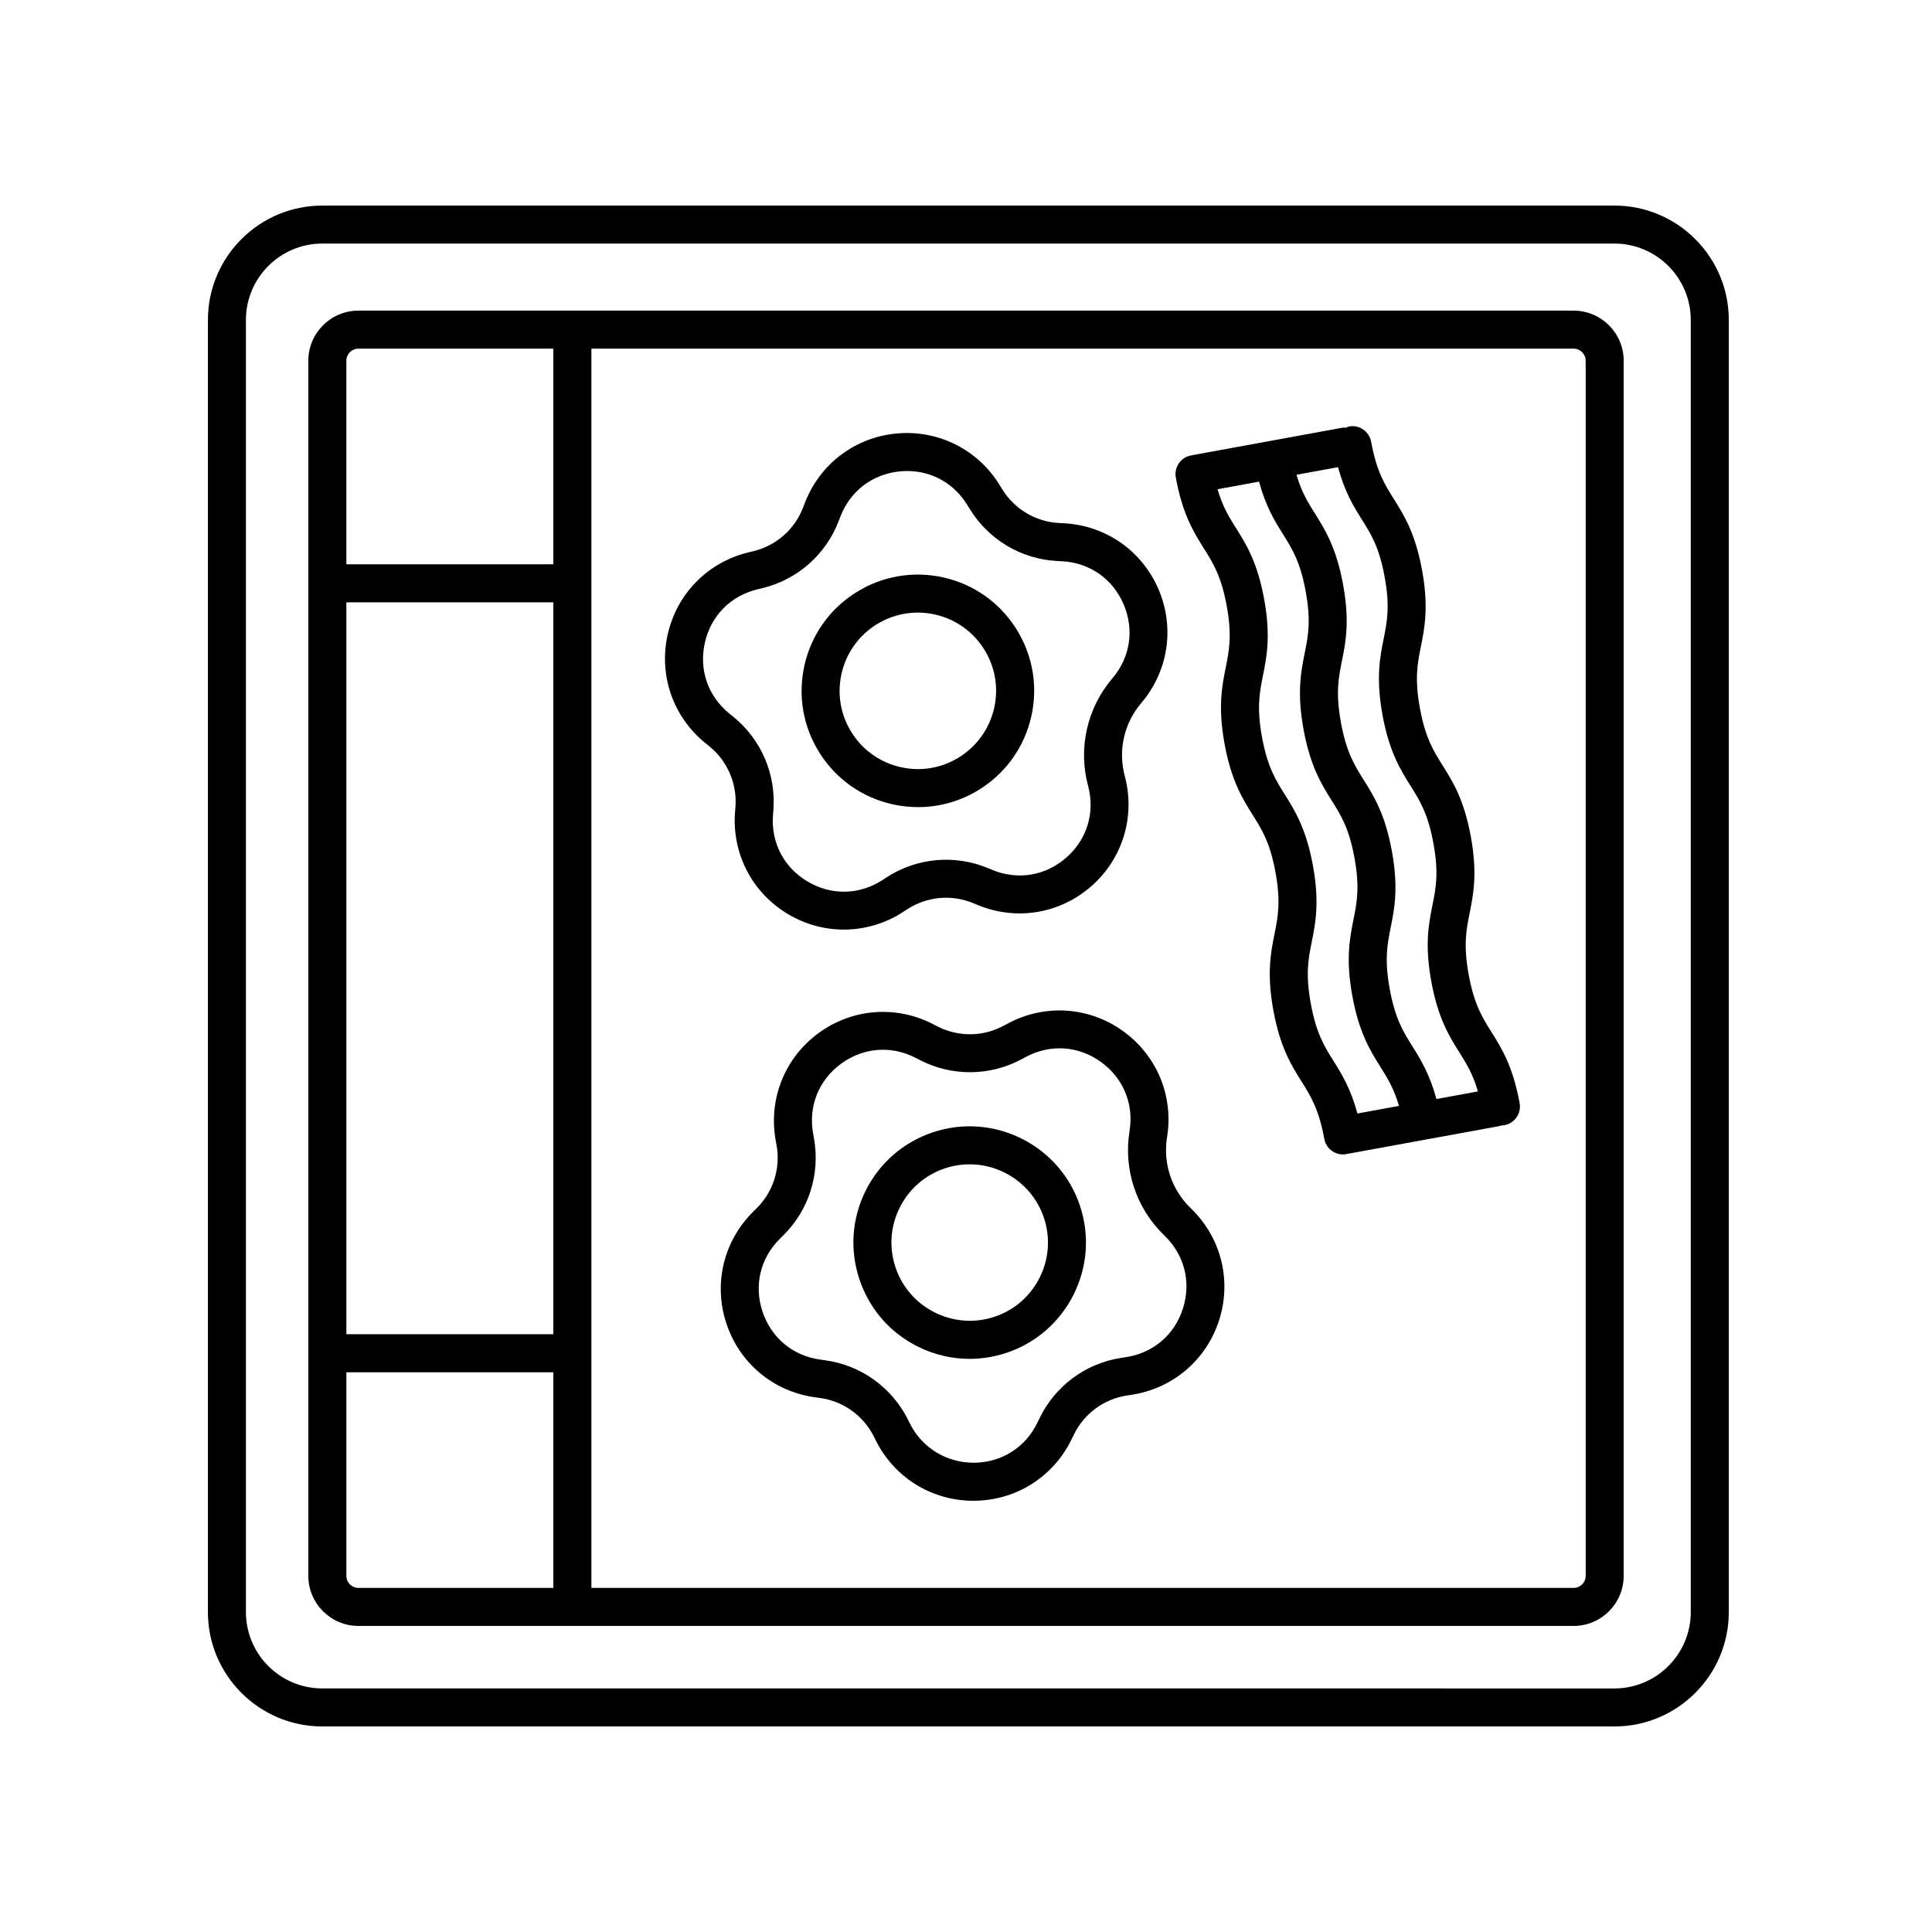
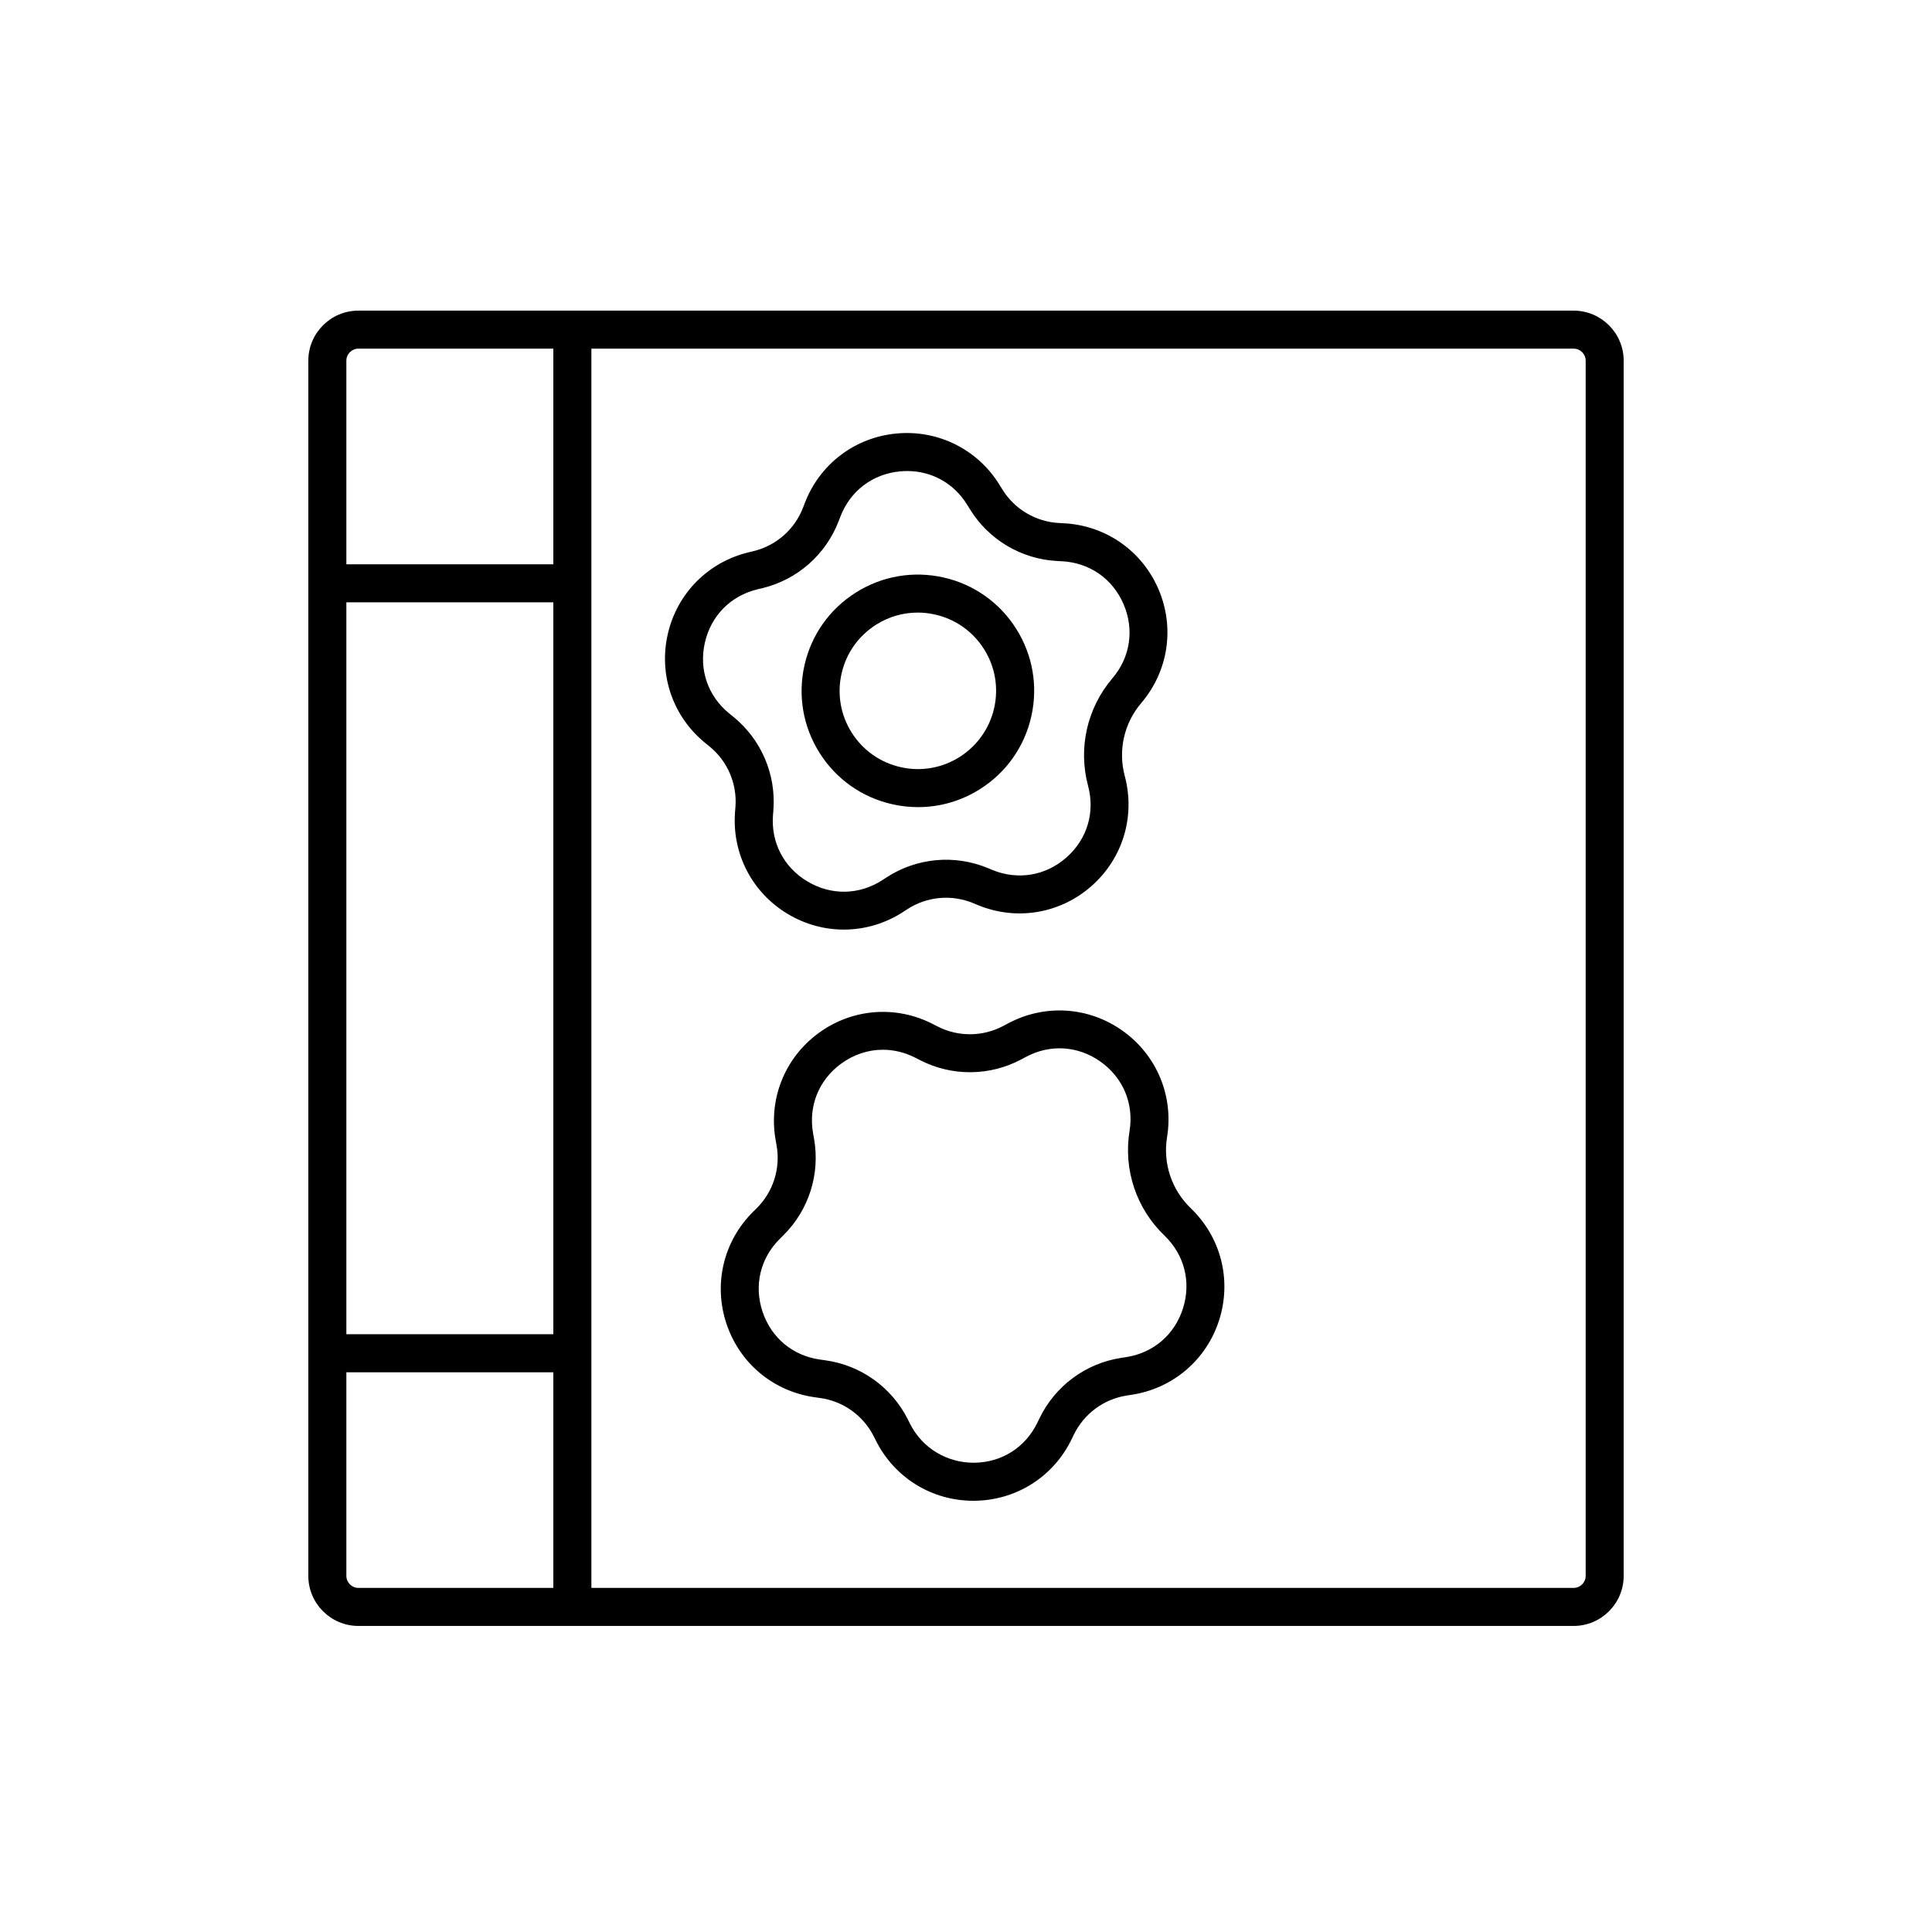
<svg xmlns="http://www.w3.org/2000/svg" fill="#000000" width="800px" height="800px" version="1.1" viewBox="144 144 512 512">
  <g>
-     <path d="m571.84 198.48h-342.43c-16.711 0-30.309 13.594-30.309 30.309v342.43c0 16.711 13.594 30.309 30.309 30.309h342.43c16.711 0 30.309-13.594 30.309-30.309v-342.43c-0.004-16.719-13.598-30.309-30.312-30.309zm20.23 372.74c0 11.156-9.078 20.234-20.234 20.234l-342.43-0.004c-11.156 0-20.234-9.078-20.234-20.234v-342.43c0-11.156 9.078-20.234 20.234-20.234h342.43c11.156 0 20.234 9.078 20.234 20.234v342.43z" />
    <path d="m561.02 226.32h-322.04c-7.316 0-13.27 5.949-13.27 13.266v322.04c0 7.316 5.953 13.266 13.27 13.266h322.04c7.316 0 13.27-5.949 13.27-13.266v-322.04c0-7.316-5.953-13.266-13.27-13.266zm-325.23 77.305h54.852v193.96h-54.852zm3.195-67.23h51.656v57.152h-54.852v-53.961c0-1.754 1.434-3.191 3.195-3.191zm-3.195 325.23v-53.957h54.852v57.148l-51.656-0.004c-1.762 0-3.195-1.43-3.195-3.188zm328.43 0c0 1.758-1.43 3.188-3.195 3.188h-260.3v-328.42h260.3c1.762 0 3.195 1.43 3.195 3.188z" />
    <path d="m338.9 357.86-0.105 1.293c-0.863 11.055 4.519 21.441 14.055 27.109 4.59 2.731 9.688 4.09 14.781 4.09 5.465 0 10.922-1.57 15.738-4.695l1.082-0.707c5.195-3.375 11.723-3.981 17.457-1.605l1.188 0.492c10.23 4.242 21.789 2.332 30.121-4.984 8.328-7.309 11.723-18.512 8.855-29.215-1.812-6.769-0.18-13.992 4.367-19.324 7.195-8.438 8.941-20 4.566-30.184-4.379-10.184-13.977-16.871-25.043-17.457l-1.301-0.07c-6.188-0.316-11.82-3.672-15.062-8.957l-0.676-1.094c-5.793-9.453-16.32-14.688-27.293-13.672-11.039 1.012-20.367 8.074-24.344 18.426l-0.465 1.203c-2.215 5.789-7.148 10.113-13.168 11.562l-1.266 0.301c-10.777 2.602-18.988 10.922-21.434 21.734s1.387 21.871 10.004 28.848l1.004 0.812c4.828 3.902 7.418 9.922 6.938 16.094zm-0.586-23.926-1.004-0.812c-5.699-4.613-8.133-11.645-6.516-18.793 1.613-7.148 6.832-12.445 13.957-14.156l1.266-0.301c9.254-2.231 16.816-8.867 20.227-17.75l0.465-1.203c2.625-6.84 8.555-11.332 15.855-12.004 0.621-0.055 1.234-0.086 1.844-0.086 6.566 0 12.43 3.269 15.934 8.992l0.676 1.098c4.988 8.113 13.633 13.254 23.125 13.75l1.293 0.07c7.324 0.383 13.426 4.637 16.32 11.371 2.898 6.734 1.785 14.086-2.973 19.66-6.699 7.863-9.109 18.504-6.434 28.477 1.898 7.078-0.262 14.199-5.773 19.027-5.516 4.836-12.852 6.047-19.629 3.254l-1.184-0.492c-8.797-3.641-18.816-2.719-26.797 2.465l-1.082 0.707c-6.137 3.988-13.566 4.152-19.879 0.395-6.301-3.742-9.73-10.348-9.152-17.648l0.105-1.293c0.727-9.496-3.25-18.742-10.645-24.727z" />
    <path d="m380.46 357.13c2.277 0.52 4.57 0.766 6.848 0.766 5.758 0 11.406-1.617 16.391-4.766 6.957-4.387 11.789-11.23 13.602-19.254 1.812-8.031 0.395-16.277-4-23.242-4.394-6.957-11.234-11.789-19.262-13.602-8.02-1.793-16.273-0.398-23.234 4-6.961 4.394-11.793 11.234-13.609 19.262-1.809 8.031-0.387 16.277 4 23.234 4.398 6.965 11.234 11.793 19.266 13.602zm-13.438-34.613c1.219-5.402 4.473-10.004 9.152-12.965 3.356-2.121 7.152-3.211 11.023-3.211 1.535 0 3.078 0.168 4.609 0.52 5.402 1.219 10.004 4.473 12.965 9.152 2.957 4.68 3.91 10.23 2.691 15.637-2.523 11.156-13.652 18.199-24.793 15.648h-0.004c-5.394-1.219-10-4.469-12.957-9.148-2.957-4.676-3.906-10.238-2.688-15.633z" />
    <path d="m453.28 445.38c1.785-10.941-2.715-21.738-11.738-28.184-9.023-6.453-20.695-7.188-30.457-1.953l-1.148 0.609c-5.473 2.934-12.02 2.977-17.527 0.145l-1.148-0.59c-9.855-5.09-21.52-4.137-30.43 2.445-8.918 6.594-13.23 17.461-11.266 28.359l0.227 1.289c1.102 6.098-0.875 12.344-5.273 16.707l-0.926 0.91c-7.871 7.805-10.586 19.18-7.07 29.695 3.508 10.52 12.508 17.984 23.492 19.488l1.289 0.18c6.141 0.836 11.473 4.644 14.258 10.184l0.586 1.16c4.949 9.824 14.82 15.898 25.816 15.898 0.082 0 0.16 0 0.246-0.004 11.082-0.09 20.969-6.348 25.789-16.328l0.559-1.152c2.699-5.582 7.969-9.48 14.102-10.418l1.273-0.195c10.957-1.684 19.84-9.301 23.18-19.863 3.34-10.574 0.441-21.906-7.559-29.578-5.059-4.867-7.402-11.887-6.273-18.805zm4.227 45.336c-2.207 6.992-7.856 11.828-15.105 12.941l-1.27 0.195c-9.406 1.441-17.504 7.422-21.645 15.996l-0.559 1.152c-3.188 6.606-9.473 10.578-16.801 10.641-7.144 0.023-13.684-3.809-16.977-10.359l-0.578-1.16c-4.289-8.504-12.473-14.348-21.895-15.633l-1.285-0.18c-7.266-0.992-12.988-5.742-15.312-12.699-2.324-6.953-0.598-14.176 4.606-19.336l0.926-0.918c6.762-6.699 9.789-16.289 8.102-25.645l-0.227-1.289c-1.301-7.215 1.441-14.121 7.34-18.48 3.367-2.484 7.227-3.75 11.129-3.75 2.934 0 5.894 0.715 8.695 2.156l1.148 0.59c8.469 4.363 18.523 4.273 26.902-0.215l1.148-0.613c6.438-3.461 13.875-2.992 19.84 1.27 5.965 4.262 8.828 11.125 7.648 18.363-1.664 10.191 1.793 20.547 9.25 27.688 5.285 5.09 7.129 12.293 4.918 19.285z" />
-     <path d="m391.22 444.07c-7.805 2.609-14.125 8.098-17.805 15.457-3.672 7.367-4.262 15.719-1.652 23.523 2.606 7.809 8.09 14.133 15.457 17.805 4.332 2.168 9.02 3.258 13.734 3.258 3.281 0 6.586-0.527 9.785-1.602h0.004c16.113-5.379 24.848-22.871 19.457-38.98-5.371-16.109-22.844-24.832-38.98-19.461zm28.309 38.488c-2.473 4.953-6.731 8.652-11.984 10.402-10.828 3.602-22.605-2.258-26.227-13.105-1.758-5.25-1.359-10.871 1.117-15.828 2.481-4.957 6.731-8.652 11.98-10.402 2.176-0.727 4.379-1.066 6.555-1.066 8.68 0 16.781 5.496 19.68 14.168 1.75 5.25 1.352 10.875-1.121 15.832z" />
-     <path d="m533.22 402.3c-1.441-7.875-0.648-11.836 0.266-16.402 0.977-4.887 2.09-10.422 0.297-20.207-1.785-9.773-4.785-14.559-7.43-18.777-2.481-3.949-4.621-7.359-6.062-15.23-1.438-7.875-0.645-11.828 0.273-16.402 0.977-4.883 2.086-10.414 0.297-20.191-1.785-9.773-4.785-14.559-7.43-18.781-2.481-3.949-4.621-7.359-6.062-15.23-0.5-2.734-3.129-4.578-5.859-4.051-0.301 0.055-0.543 0.223-0.828 0.328-0.301 0-0.59-0.07-0.891-0.016l-39.898 7.301c-0.039 0.012-0.07 0.035-0.117 0.047-0.039 0.004-0.082-0.012-0.121 0-2.742 0.5-4.551 3.125-4.051 5.859 1.785 9.773 4.785 14.559 7.43 18.781 2.481 3.949 4.621 7.359 6.062 15.23 1.441 7.875 0.648 11.828-0.273 16.402-0.977 4.883-2.086 10.414-0.297 20.191 1.789 9.777 4.785 14.559 7.43 18.777 2.481 3.949 4.621 7.367 6.062 15.234 1.441 7.875 0.648 11.836-0.266 16.402-0.977 4.887-2.09 10.422-0.297 20.203 1.789 9.785 4.785 14.57 7.43 18.785 2.481 3.953 4.621 7.371 6.062 15.246 0.441 2.43 2.562 4.133 4.949 4.133 0.301 0 0.605-0.023 0.91-0.086 0.07-0.016 0.125-0.059 0.195-0.082 0.16-0.016 0.324-0.016 0.488-0.047l20.234-3.703h0.016 0.004l19.633-3.594c0.141-0.023 0.246-0.117 0.383-0.152 0.297 0 0.598-0.023 0.902-0.082 2.742-0.504 4.551-3.125 4.051-5.859-1.789-9.777-4.785-14.57-7.438-18.785-2.473-3.949-4.617-7.359-6.055-15.242zm-22.273-105.4c1.441 7.879 0.648 11.828-0.266 16.402-0.977 4.883-2.09 10.414-0.301 20.191 1.789 9.777 4.785 14.555 7.438 18.777 2.473 3.945 4.613 7.359 6.055 15.234 1.441 7.879 0.656 11.836-0.266 16.41-0.977 4.887-2.086 10.418-0.297 20.199 1.789 9.777 4.785 14.57 7.438 18.785 1.891 3.012 3.582 5.727 4.918 10.34l-11 2.016c-1.777-6.578-4.156-10.434-6.309-13.871-2.481-3.953-4.621-7.371-6.062-15.246-1.441-7.879-0.648-11.84 0.266-16.41 0.977-4.887 2.086-10.418 0.297-20.203-1.789-9.773-4.785-14.559-7.43-18.777-2.481-3.949-4.621-7.367-6.062-15.234-1.441-7.875-0.648-11.828 0.266-16.398 0.984-4.887 2.09-10.418 0.301-20.199-1.789-9.777-4.785-14.559-7.43-18.777-1.891-3.012-3.582-5.723-4.918-10.324l11-2.012c1.777 6.57 4.156 10.422 6.309 13.859 2.477 3.953 4.613 7.367 6.055 15.238zm-19.574 113.06c-1.441-7.875-0.656-11.828 0.266-16.402 0.977-4.887 2.086-10.418 0.297-20.199-1.789-9.777-4.785-14.559-7.43-18.777-2.481-3.949-4.621-7.367-6.062-15.234-1.441-7.875-0.648-11.828 0.273-16.402 0.977-4.883 2.086-10.414 0.297-20.191s-4.785-14.559-7.438-18.777c-1.891-3.012-3.578-5.727-4.914-10.328l11-2.012c1.777 6.574 4.156 10.43 6.301 13.859 2.481 3.949 4.621 7.359 6.062 15.23 1.441 7.879 0.648 11.836-0.273 16.402-0.977 4.887-2.086 10.414-0.297 20.191 1.789 9.777 4.785 14.559 7.43 18.777 2.481 3.949 4.621 7.367 6.062 15.234 1.441 7.879 0.648 11.84-0.266 16.41-0.977 4.887-2.086 10.418-0.297 20.203 1.789 9.785 4.785 14.566 7.438 18.785 1.891 3.019 3.582 5.734 4.918 10.344l-11.004 2.016c-1.777-6.574-4.156-10.434-6.309-13.871-2.473-3.957-4.613-7.371-6.055-15.258z" />
  </g>
</svg>